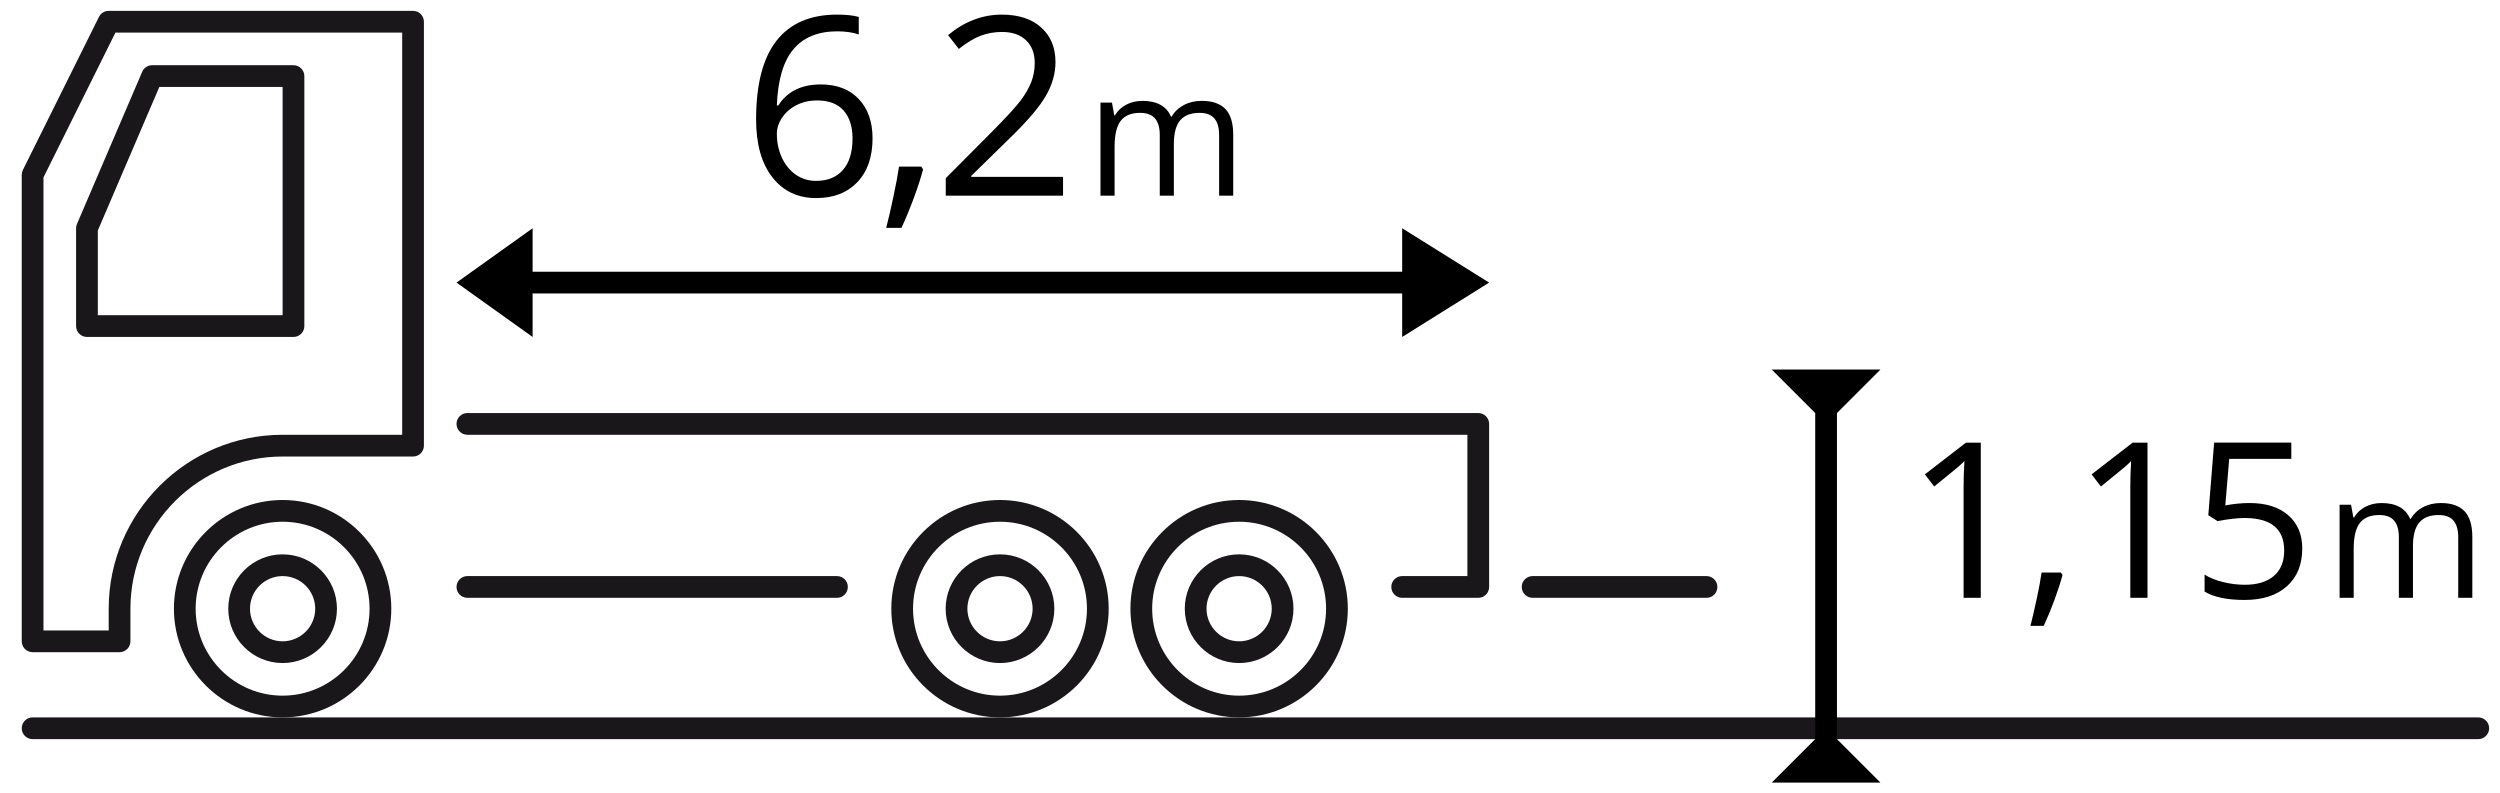
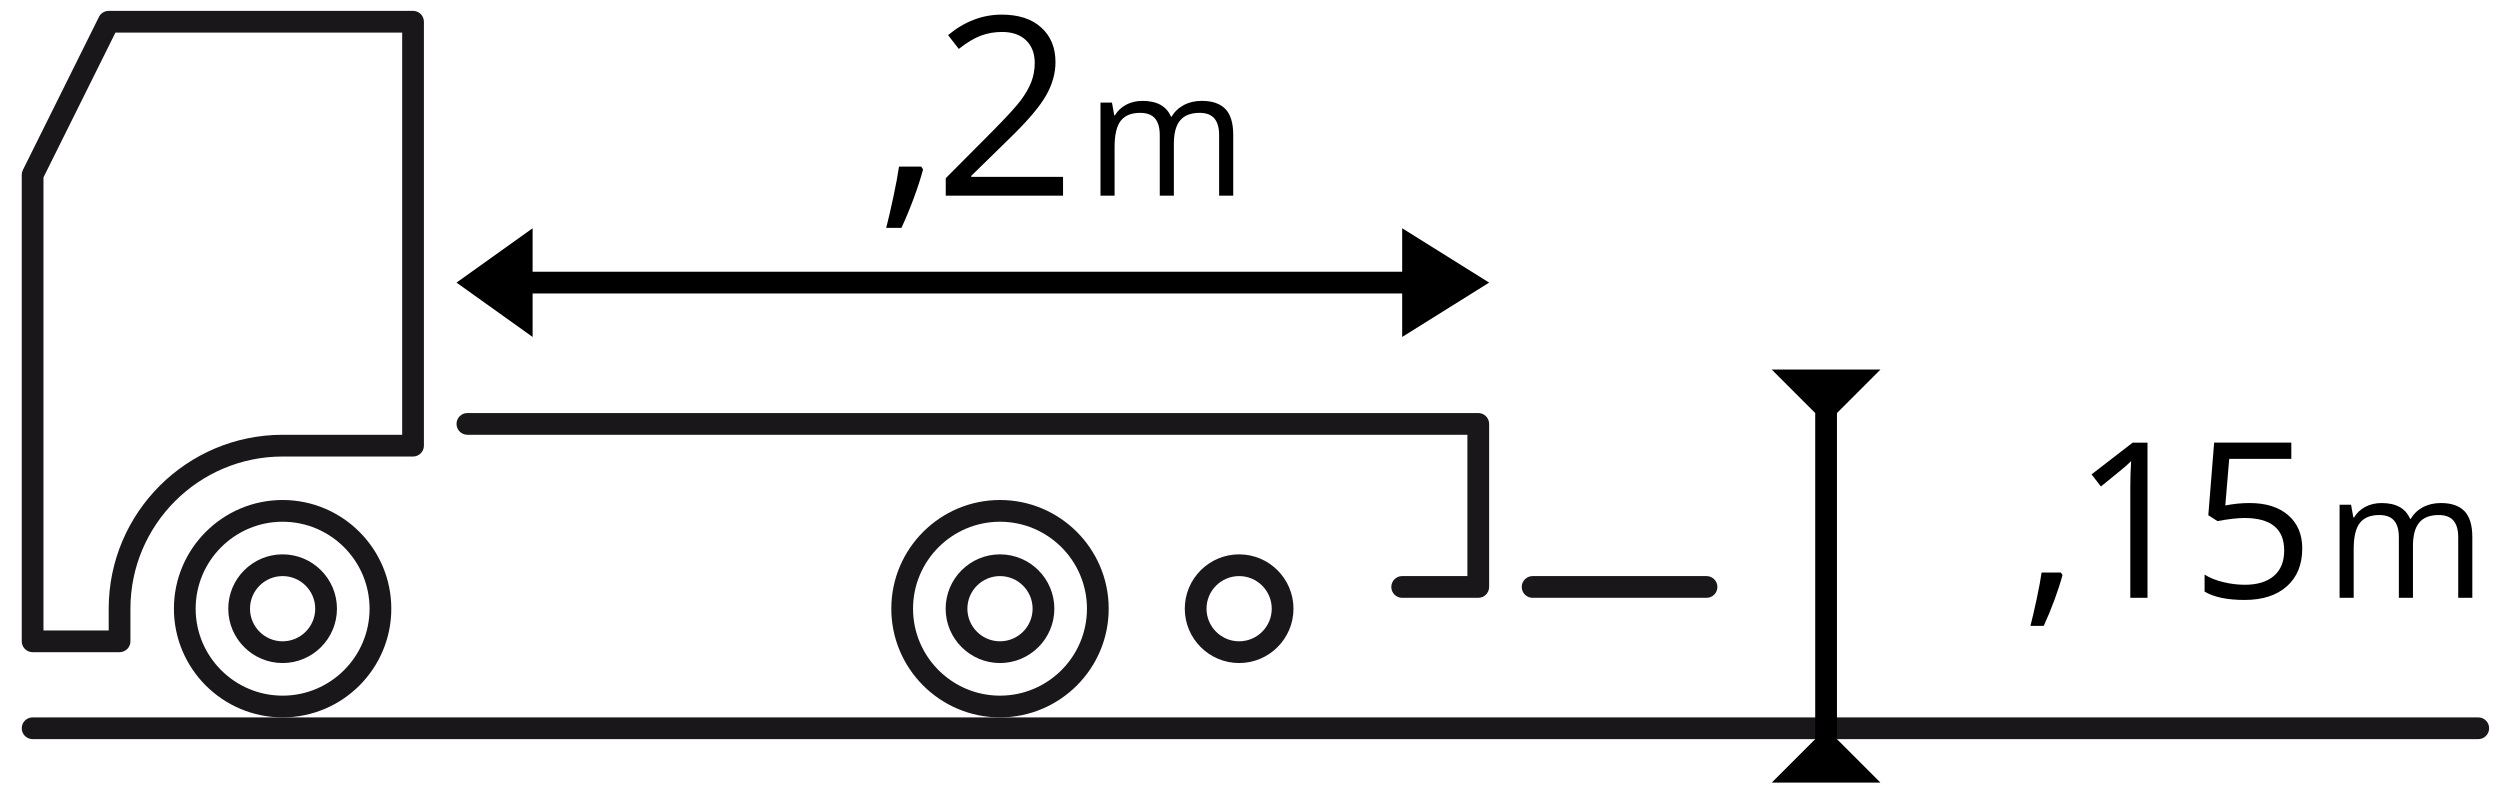
<svg xmlns="http://www.w3.org/2000/svg" version="1.1" id="_x30_4_1_" x="0px" y="0px" width="230px" height="73px" viewBox="0 0 230 73" enable-background="new 0 0 230 73" xml:space="preserve">
  <g>
    <path fill="#1A171B" d="M228,68H3c-0.552,0-1-0.447-1-1s0.448-1,1-1h225c0.553,0,1,0.447,1,1S228.553,68,228,68z" />
  </g>
  <g>
-     <path fill="#1A171B" d="M27,31H8c-0.552,0-1-0.448-1-1v-9c0-0.135,0.027-0.27,0.081-0.394l6-14C13.238,6.238,13.6,6,14,6h13   c0.552,0,1,0.448,1,1v23C28,30.552,27.552,31,27,31z M9,29h17V8H14.659L9,21.205V29z" />
-   </g>
+     </g>
  <g>
-     <path fill="#1A171B" d="M77,55H43c-0.552,0-1-0.447-1-1s0.448-1,1-1h34c0.552,0,1,0.447,1,1S77.552,55,77,55z" />
-   </g>
+     </g>
  <g>
    <path fill="#1A171B" d="M136,55h-7c-0.553,0-1-0.447-1-1s0.447-1,1-1h6V40H43c-0.552,0-1-0.447-1-1s0.448-1,1-1h93   c0.553,0,1,0.447,1,1v15C137,54.553,136.553,55,136,55z" />
  </g>
  <g>
    <path fill="#1A171B" d="M11,60H3c-0.552,0-1-0.447-1-1V16.084c0-0.154,0.036-0.307,0.104-0.445l7-14.084C9.273,1.215,9.621,1,10,1   h28c0.552,0,1,0.448,1,1v39c0,0.553-0.448,1-1,1H26c-7.72,0-14,6.28-14,14v3C12,59.553,11.552,60,11,60z M4,58h6v-2   c0-8.822,7.178-16,16-16h11V3H10.62L4,16.319V58z" />
  </g>
  <g id="kolo_17_">
    <g>
      <path fill="#1A171B" d="M26,66c-5.514,0-10-4.486-10-10s4.486-10,10-10s10,4.486,10,10S31.514,66,26,66z M26,48    c-4.411,0-8,3.589-8,8s3.589,8,8,8s8-3.589,8-8S30.411,48,26,48z" />
    </g>
    <g>
      <path fill="#1A171B" d="M26,61c-2.757,0-5-2.243-5-5s2.243-5,5-5s5,2.243,5,5S28.757,61,26,61z M26,53c-1.654,0-3,1.346-3,3    s1.346,3,3,3s3-1.346,3-3S27.654,53,26,53z" />
    </g>
  </g>
  <g id="kolo_16_">
    <g>
      <path fill="#1A171B" d="M92,66c-5.514,0-10-4.486-10-10s4.486-10,10-10s10,4.486,10,10S97.514,66,92,66z M92,48    c-4.411,0-8,3.589-8,8s3.589,8,8,8s8-3.589,8-8S96.411,48,92,48z" />
    </g>
    <g>
      <path fill="#1A171B" d="M92,61c-2.757,0-5-2.243-5-5s2.243-5,5-5s5,2.243,5,5S94.757,61,92,61z M92,53c-1.654,0-3,1.346-3,3    s1.346,3,3,3s3-1.346,3-3S93.654,53,92,53z" />
    </g>
  </g>
  <g id="kolo_15_">
    <g>
-       <path fill="#1A171B" d="M114,66c-5.514,0-10-4.486-10-10s4.486-10,10-10c5.514,0,10,4.486,10,10S119.514,66,114,66z M114,48    c-4.411,0-8,3.589-8,8s3.589,8,8,8s8-3.589,8-8S118.411,48,114,48z" />
-     </g>
+       </g>
    <g>
      <path fill="#1A171B" d="M114,61c-2.757,0-5-2.243-5-5s2.243-5,5-5s5,2.243,5,5S116.757,61,114,61z M114,53c-1.654,0-3,1.346-3,3    s1.346,3,3,3s3-1.346,3-3S115.654,53,114,53z" />
    </g>
  </g>
  <g>
    <path fill="#1A171B" d="M157,55h-16c-0.553,0-1-0.447-1-1s0.447-1,1-1h16c0.553,0,1,0.447,1,1S157.553,55,157,55z" />
  </g>
  <g>
    <path fill-rule="evenodd" clip-rule="evenodd" d="M49,27v4l-7-5l7-5v4h80v-4l8,5l-8,5v-4H49z" />
  </g>
  <g>
    <g>
-       <path d="M69.561,10.981c0-3.227,0.627-5.64,1.881-7.238c1.254-1.599,3.109-2.398,5.565-2.398c0.846,0,1.512,0.071,1.999,0.213    v1.606c-0.577-0.187-1.235-0.281-1.977-0.281c-1.759,0-3.104,0.548-4.032,1.646c-0.928,1.097-1.438,2.82-1.527,5.171h0.135    c0.824-1.288,2.126-1.932,3.908-1.932c1.475,0,2.637,0.445,3.487,1.336c0.85,0.891,1.274,2.1,1.274,3.627    c0,1.707-0.466,3.049-1.398,4.026c-0.932,0.978-2.191,1.466-3.779,1.466c-1.7,0-3.047-0.638-4.043-1.915    C70.059,15.033,69.561,13.257,69.561,10.981z M75.075,16.641c1.063,0,1.889-0.335,2.476-1.005c0.588-0.67,0.882-1.638,0.882-2.903    c0-1.085-0.273-1.939-0.82-2.561S76.25,9.24,75.165,9.24c-0.674,0-1.292,0.139-1.853,0.416s-1.009,0.659-1.342,1.146    c-0.333,0.487-0.5,0.992-0.5,1.516c0,0.771,0.15,1.49,0.449,2.156s0.725,1.194,1.274,1.583    C73.745,16.446,74.372,16.641,75.075,16.641z" />
-     </g>
+       </g>
    <g>
      <path d="M84.753,15.327l0.168,0.258c-0.195,0.749-0.476,1.619-0.842,2.611c-0.367,0.992-0.749,1.915-1.146,2.769H81.53    c0.202-0.779,0.425-1.741,0.668-2.886c0.243-1.146,0.414-2.063,0.511-2.751H84.753z" />
    </g>
    <g>
      <path d="M97.801,18H87.009v-1.606l4.324-4.346c1.318-1.333,2.186-2.284,2.605-2.853s0.734-1.123,0.943-1.662    s0.314-1.119,0.314-1.741c0-0.876-0.266-1.57-0.797-2.083c-0.532-0.513-1.269-0.769-2.212-0.769c-0.681,0-1.327,0.112-1.938,0.337    c-0.61,0.225-1.29,0.633-2.038,1.224l-0.988-1.269c1.512-1.258,3.16-1.887,4.941-1.887c1.542,0,2.751,0.395,3.627,1.185    c0.876,0.79,1.314,1.851,1.314,3.184c0,1.041-0.292,2.07-0.876,3.088s-1.677,2.306-3.279,3.863l-3.594,3.515v0.09h8.445V18z" />
    </g>
    <g>
      <path d="M112.159,18v-5.57c0-0.682-0.146-1.194-0.438-1.535c-0.292-0.341-0.745-0.512-1.359-0.512    c-0.807,0-1.404,0.232-1.789,0.695c-0.385,0.464-0.578,1.177-0.578,2.141V18h-1.297v-5.57c0-0.682-0.146-1.194-0.438-1.535    c-0.292-0.341-0.748-0.512-1.367-0.512c-0.813,0-1.408,0.244-1.785,0.73c-0.377,0.487-0.566,1.285-0.566,2.395V18h-1.297V9.438    h1.055l0.211,1.172h0.063c0.245-0.417,0.59-0.742,1.035-0.977s0.944-0.352,1.496-0.352c1.338,0,2.213,0.484,2.625,1.453h0.063    c0.255-0.448,0.625-0.802,1.109-1.063c0.484-0.26,1.037-0.391,1.656-0.391c0.969,0,1.694,0.249,2.176,0.746    c0.482,0.498,0.723,1.293,0.723,2.387V18H112.159z" />
    </g>
  </g>
  <g>
    <path fill-rule="evenodd" clip-rule="evenodd" d="M169,68l4,4h-5h-5l4-4V38l-4-4h5h5l-4,4V68z" />
  </g>
  <g>
    <g>
-       <path d="M182.232,55h-1.582V44.824c0-0.846,0.025-1.646,0.078-2.402c-0.137,0.137-0.289,0.279-0.459,0.43    s-0.943,0.785-2.324,1.904l-0.859-1.113l3.779-2.92h1.367V55z" />
-     </g>
+       </g>
    <g>
      <path d="M189.604,52.676l0.146,0.225c-0.17,0.65-0.414,1.408-0.732,2.271s-0.65,1.665-0.996,2.407h-1.221    c0.176-0.678,0.369-1.514,0.581-2.51s0.36-1.793,0.444-2.393H189.604z" />
    </g>
    <g>
      <path d="M197.57,55h-1.582V44.824c0-0.846,0.025-1.646,0.078-2.402c-0.137,0.137-0.289,0.279-0.459,0.43s-0.943,0.785-2.324,1.904    l-0.859-1.113l3.779-2.92h1.367V55z" />
    </g>
    <g>
      <path d="M206.963,46.279c1.504,0,2.688,0.373,3.55,1.118s1.294,1.767,1.294,3.062c0,1.479-0.471,2.637-1.411,3.477    s-2.237,1.26-3.892,1.26c-1.607,0-2.836-0.258-3.682-0.771v-1.563c0.455,0.293,1.021,0.522,1.699,0.688s1.344,0.249,2.002,0.249    c1.146,0,2.036-0.27,2.671-0.811s0.952-1.322,0.952-2.344c0-1.992-1.221-2.988-3.662-2.988c-0.619,0-1.445,0.094-2.48,0.283    l-0.84-0.537l0.537-6.68h7.1v1.494h-5.713l-0.361,4.287C205.475,46.354,206.221,46.279,206.963,46.279z" />
    </g>
    <g>
      <path d="M226.156,55v-5.57c0-0.682-0.146-1.193-0.438-1.535c-0.291-0.341-0.744-0.512-1.359-0.512    c-0.807,0-1.403,0.232-1.789,0.695c-0.385,0.464-0.578,1.178-0.578,2.141V55h-1.297v-5.57c0-0.682-0.146-1.193-0.438-1.535    c-0.291-0.341-0.747-0.512-1.367-0.512c-0.813,0-1.407,0.244-1.785,0.73c-0.377,0.487-0.566,1.285-0.566,2.395V55h-1.297v-8.563    h1.055l0.211,1.172h0.063c0.245-0.416,0.59-0.742,1.035-0.977s0.944-0.352,1.496-0.352c1.339,0,2.214,0.484,2.625,1.453h0.063    c0.256-0.447,0.625-0.802,1.109-1.063c0.484-0.26,1.037-0.391,1.656-0.391c0.969,0,1.694,0.249,2.176,0.746    c0.482,0.498,0.723,1.293,0.723,2.387V55H226.156z" />
    </g>
  </g>
</svg>